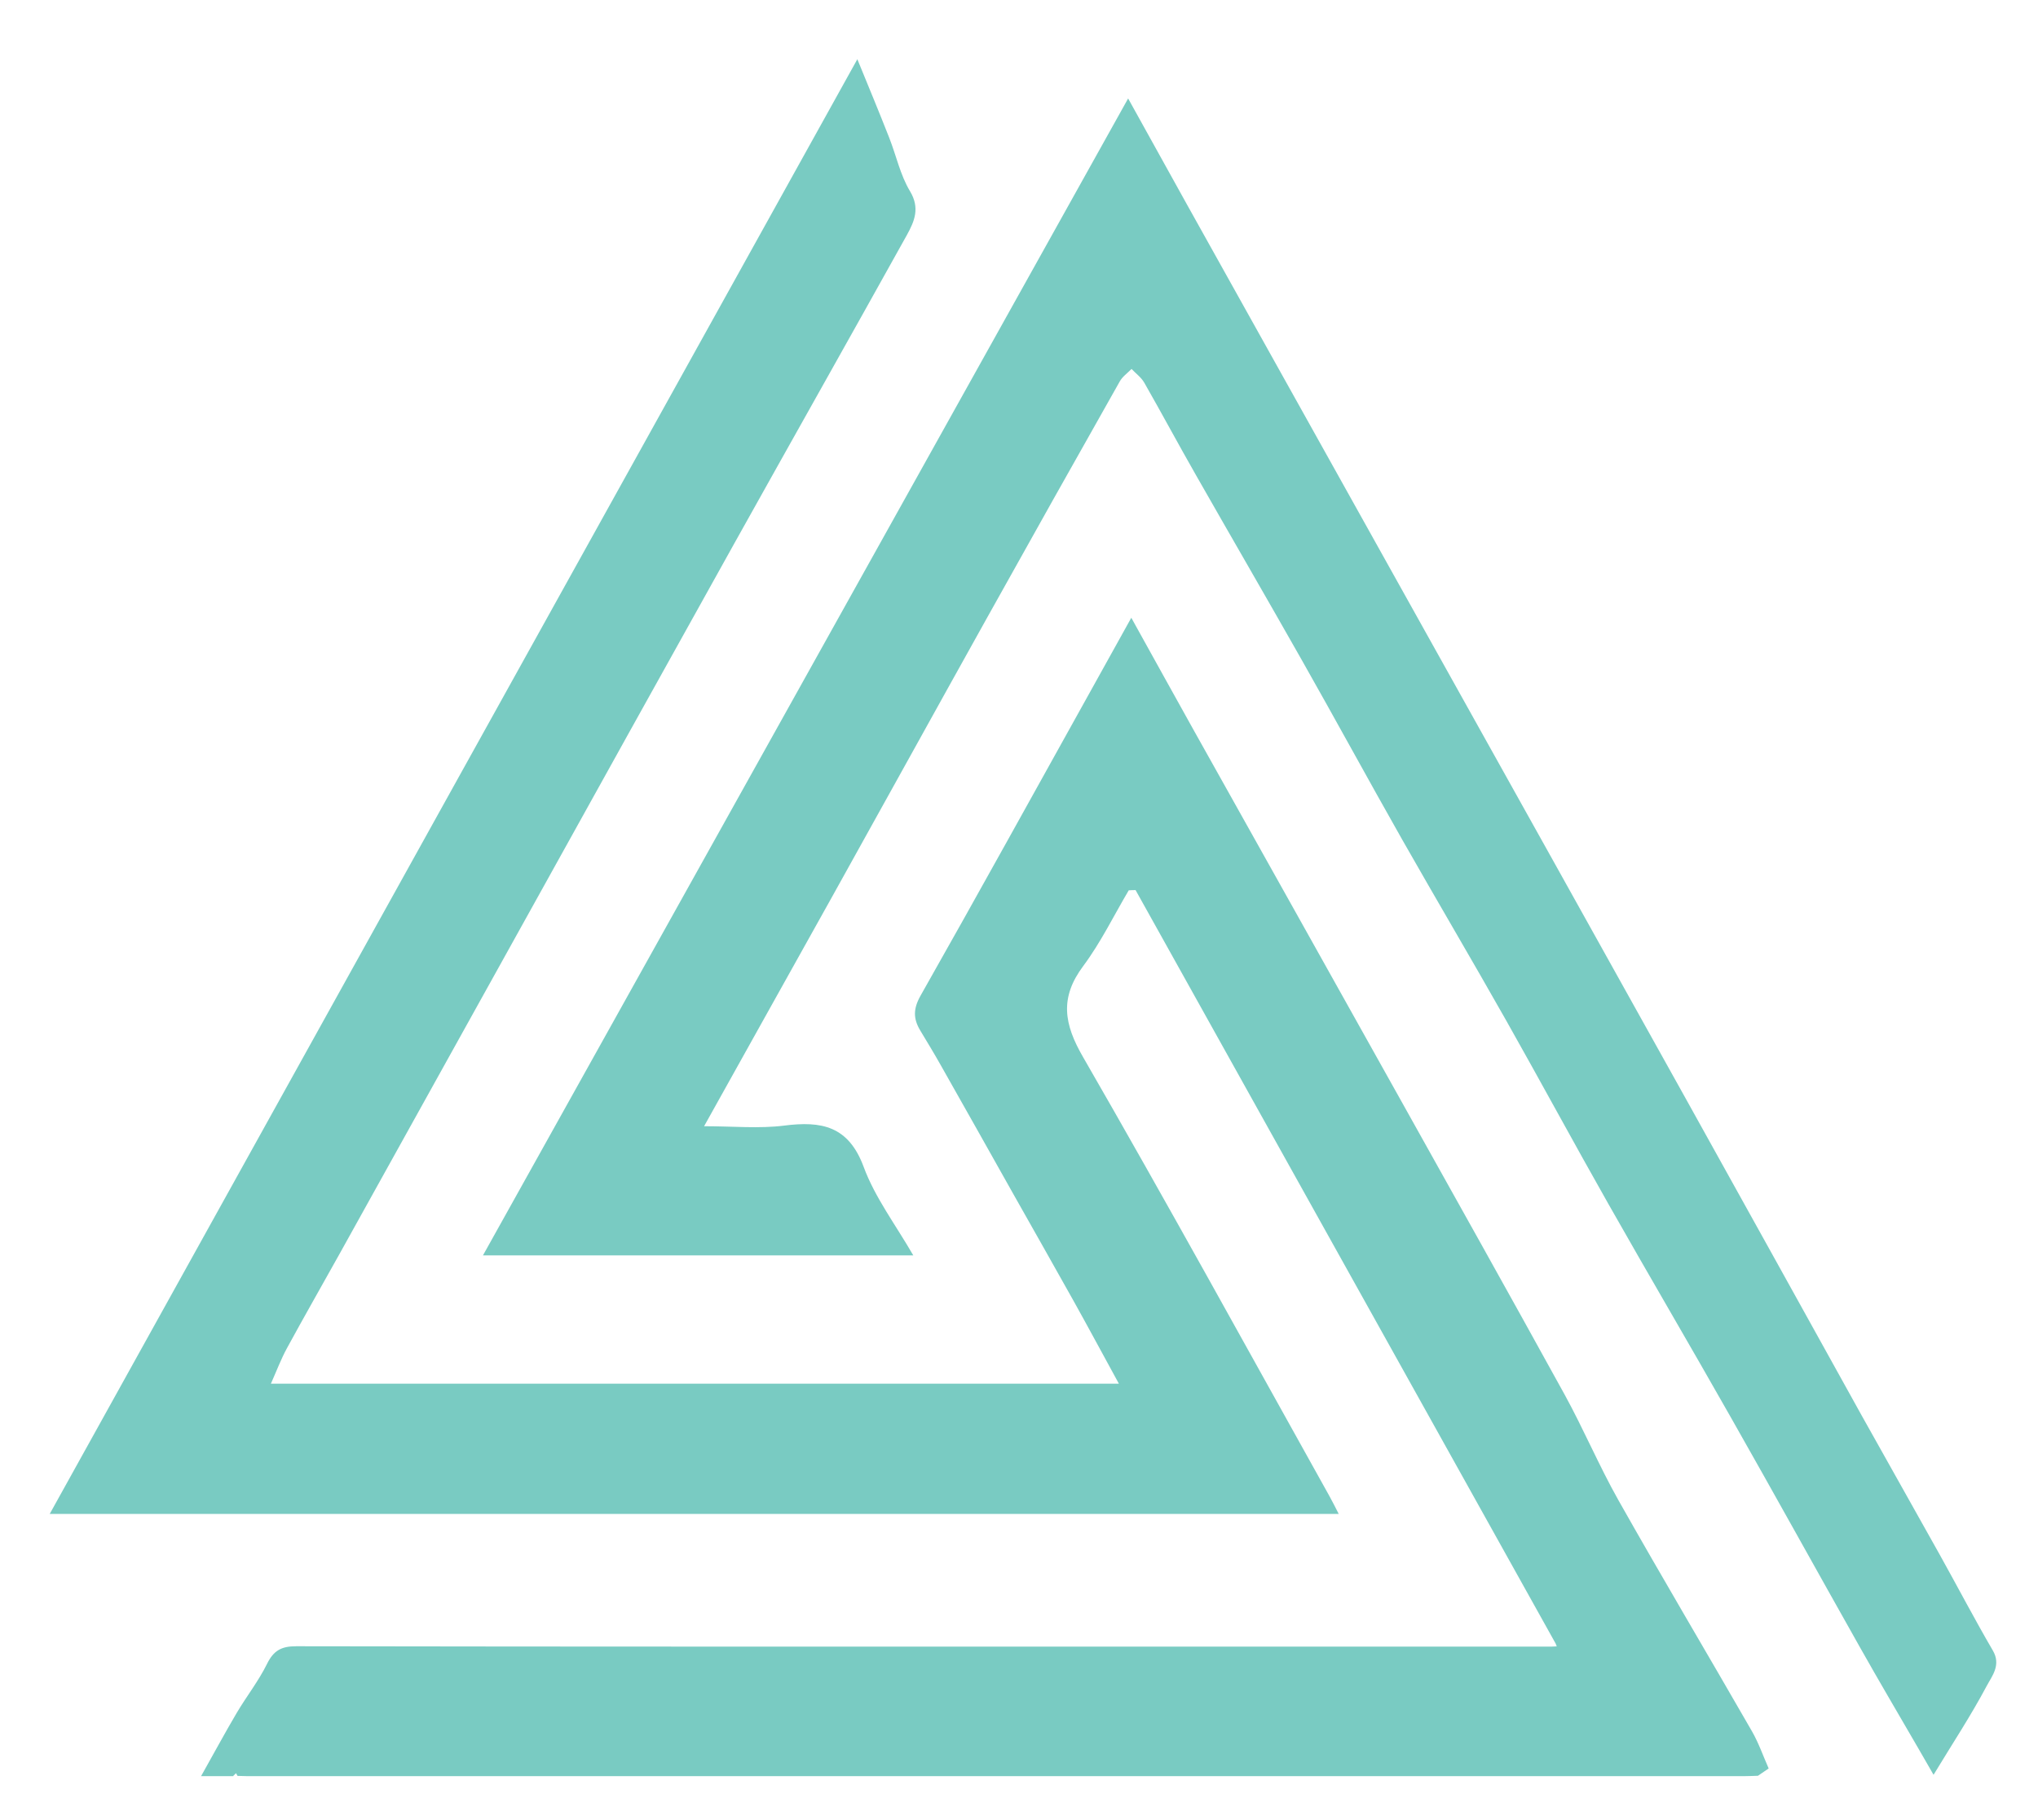
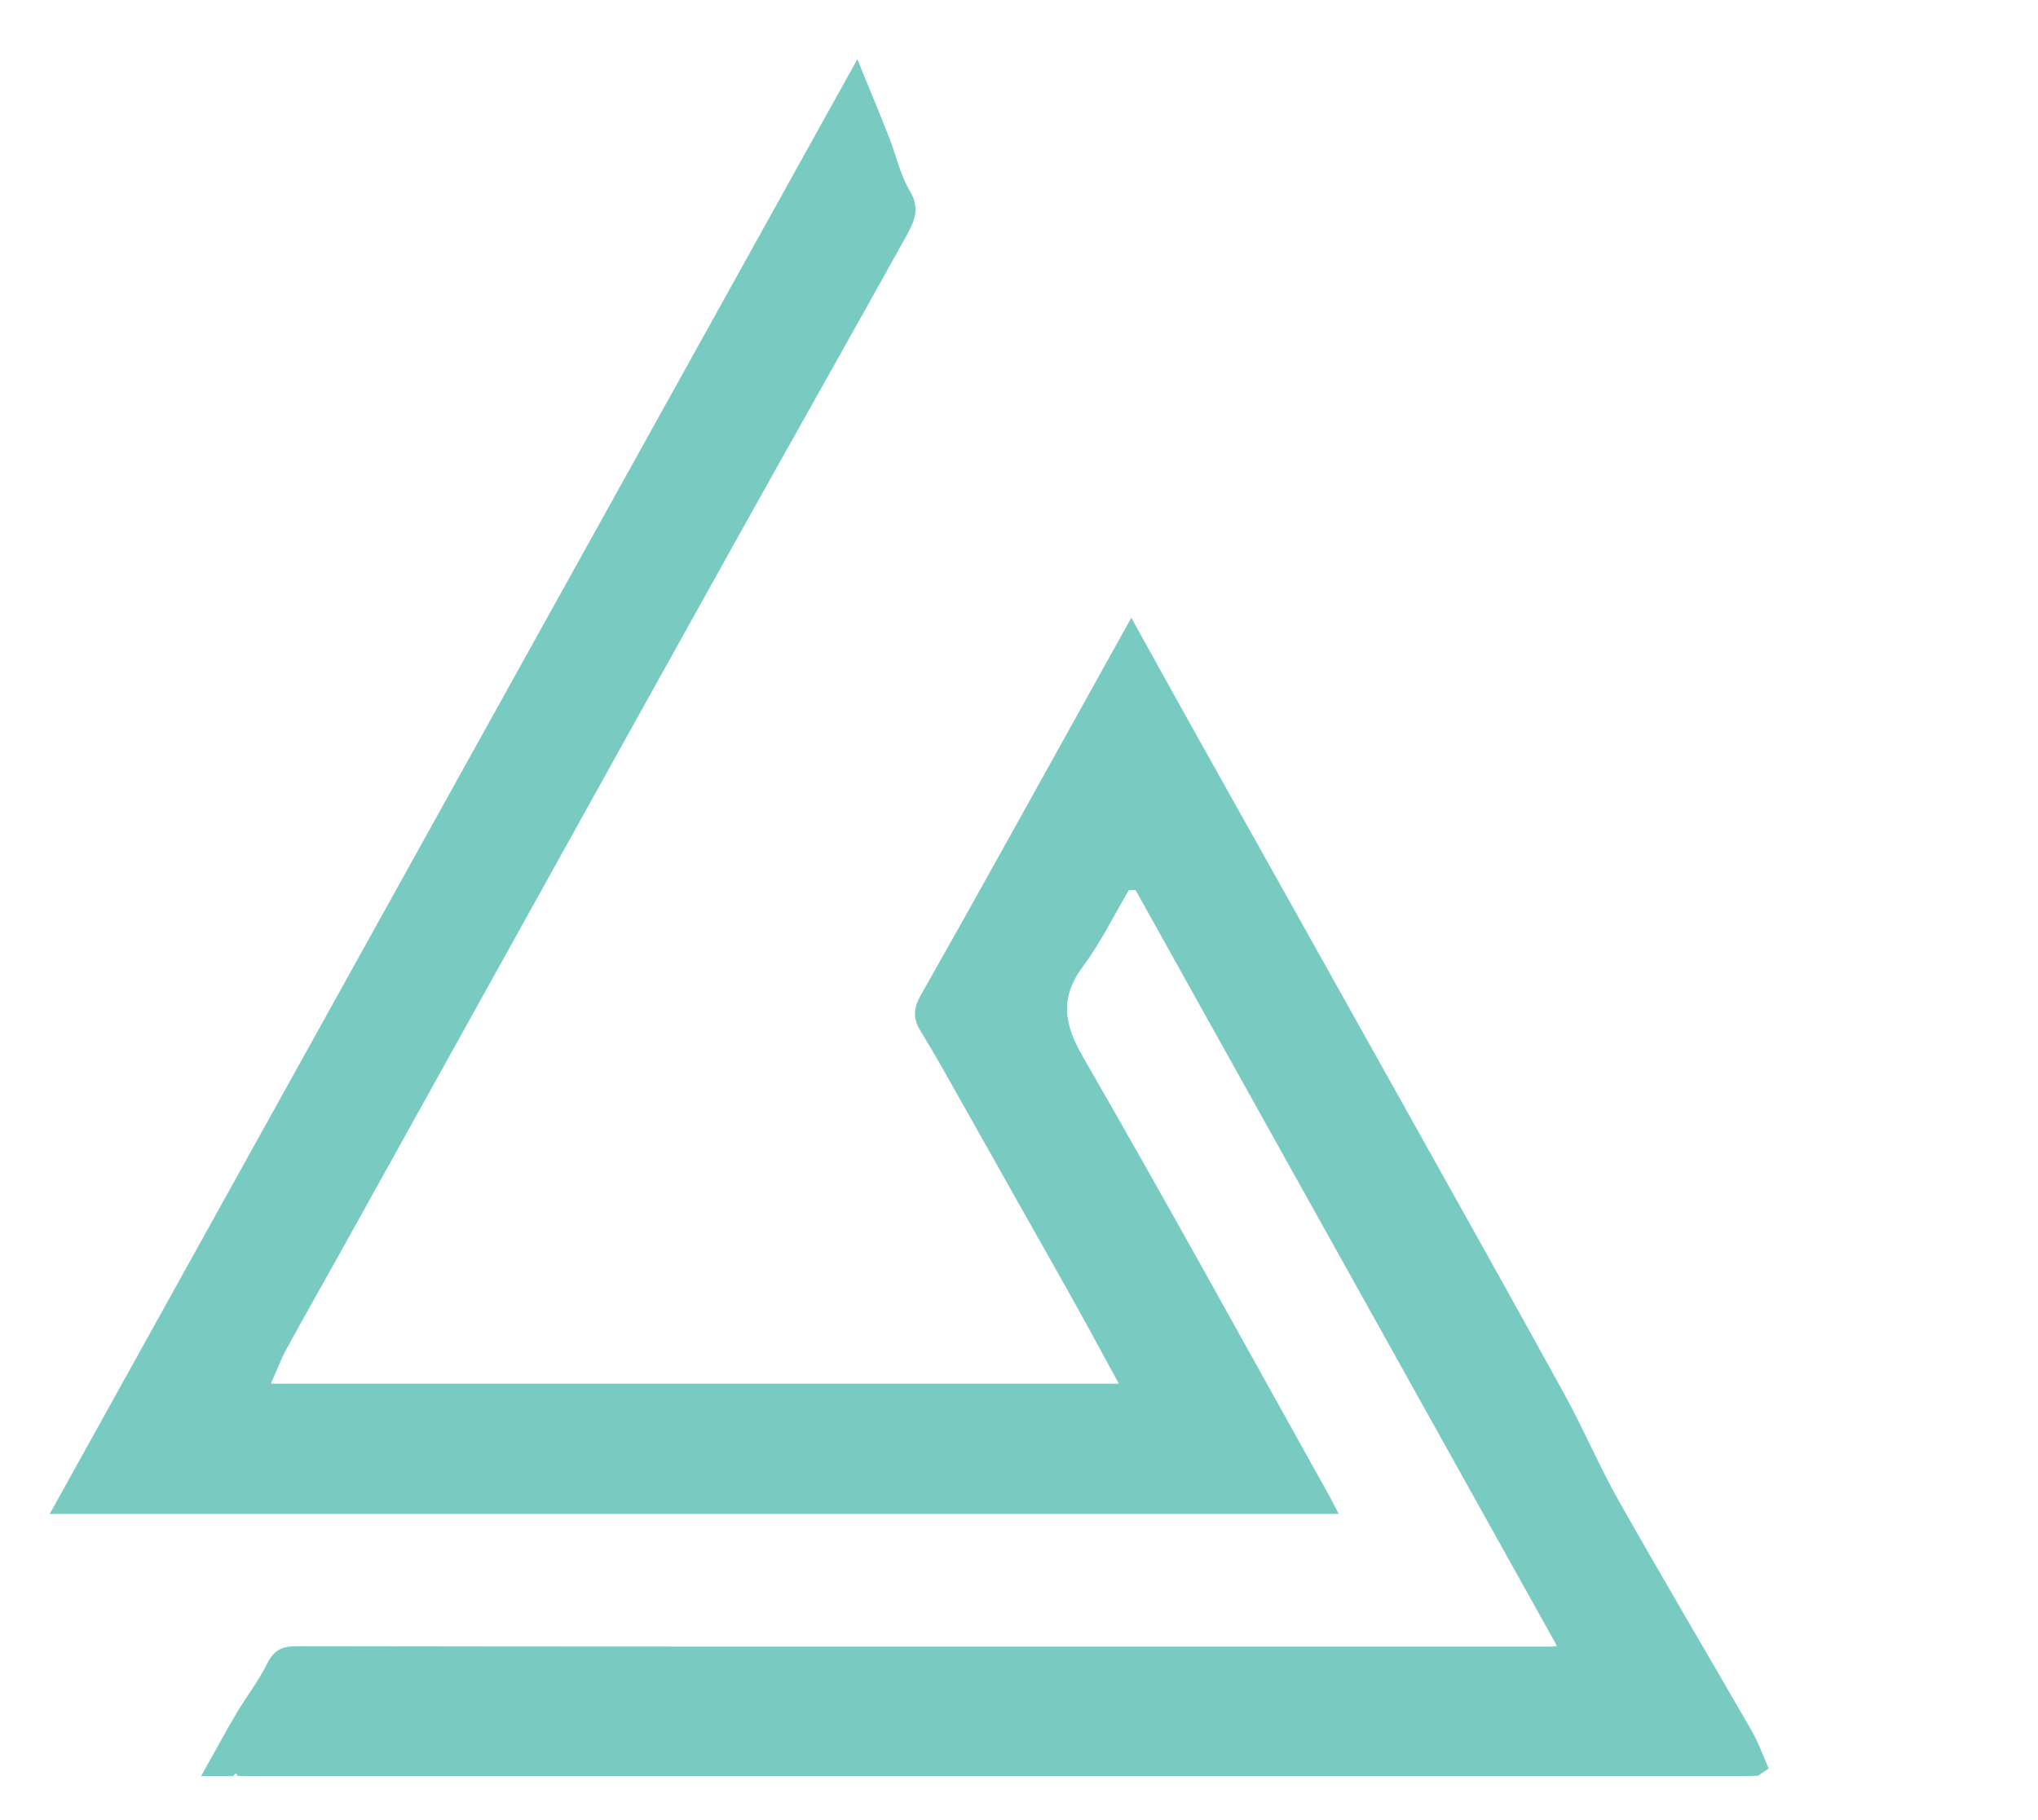
<svg xmlns="http://www.w3.org/2000/svg" id="uuid-e4ee2df8-783e-44a3-a846-b5f01178fc54" viewBox="0 0 167.23 149.36">
  <path d="M19.15,145.77h-2.65c1.06-1.88,1.96-3.56,2.93-5.2.8-1.35,1.79-2.61,2.48-4.01.54-1.1,1.18-1.45,2.39-1.45,23.45.04,46.89.03,70.34.03,10.89,0,21.78,0,32.67,0,.14,0,.29-.02.43-.02-.03-.08-.06-.15-.09-.23-11.49-20.61-22.98-41.23-34.47-61.84-.19,0-.37.01-.56.02-1.23,2.08-2.3,4.29-3.74,6.22-1.93,2.59-1.59,4.74,0,7.48,6.88,11.93,13.51,24.01,20.22,36.04.24.43.45.86.75,1.44H4.08C26.17,84.43,48.19,44.77,70.35,4.86c.93,2.27,1.79,4.34,2.61,6.43.58,1.47.91,3.07,1.71,4.4.84,1.39.36,2.48-.25,3.59-4.68,8.42-9.42,16.81-14.11,25.22-5.8,10.4-11.57,20.81-17.35,31.22-5.04,9.07-10.07,18.14-15.11,27.21-1.43,2.57-2.89,5.12-4.3,7.71-.49.9-.85,1.86-1.32,2.92h69.58c-1.24-2.26-2.46-4.54-3.72-6.8-1.63-2.92-3.28-5.82-4.92-8.73-2-3.56-4-7.12-6.01-10.67-.53-.94-1.09-1.86-1.65-2.79-.58-.97-.58-1.78.03-2.86,4.73-8.35,9.36-16.75,14.03-25.14,1.04-1.88,2.09-3.75,3.26-5.87,1.79,3.22,3.43,6.2,5.09,9.17,5.61,10.03,11.23,20.05,16.83,30.08,4.56,8.16,9.13,16.32,13.64,24.51,1.56,2.84,2.82,5.84,4.41,8.66,3.59,6.36,7.32,12.64,10.96,18.97.55.96.92,2.03,1.37,3.05-.29.2-.59.4-.88.6-.35.01-.71.03-1.06.03-40.98,0-81.96,0-122.94,0-.25,0-.5-.01-.76-.02-.04-.07-.08-.14-.12-.22-.08.07-.15.14-.23.22Z" style="fill:#79cbc2; stroke-width:0px;" />
-   <path d="M57.75,92.43c2.41,0,4.53.21,6.59-.05,3.07-.39,5.28.02,6.53,3.39.93,2.52,2.63,4.76,4.07,7.26h-35.31c17.64-31.65,35.22-63.18,52.94-94.95,1.69,3.05,3.23,5.83,4.77,8.6,6.52,11.69,13.04,23.37,19.56,35.06,7.15,12.81,14.3,25.62,21.43,38.43,4.82,8.65,9.61,17.32,14.42,25.98,2.13,3.82,4.29,7.63,6.42,11.45,1.46,2.62,2.85,5.28,4.36,7.87.69,1.19-.08,2.09-.51,2.9-1.28,2.41-2.79,4.7-4.36,7.29-.49-.86-.85-1.48-1.21-2.1-1.62-2.8-3.27-5.59-4.85-8.4-3.53-6.26-7.01-12.56-10.56-18.81-3.32-5.86-6.73-11.66-10.05-17.52-2.84-5.01-5.57-10.07-8.4-15.08-2.81-4.97-5.71-9.88-8.53-14.84-2.79-4.92-5.49-9.89-8.28-14.81-2.86-5.05-5.77-10.06-8.64-15.1-1.44-2.52-2.81-5.08-4.25-7.6-.25-.43-.69-.75-1.04-1.12-.33.34-.75.63-.97,1.03-3.65,6.46-7.28,12.92-10.89,19.4-4.26,7.64-8.49,15.31-12.75,22.96-3.41,6.12-6.83,12.23-10.47,18.77Z" style="fill:#79cbc2; stroke-width:0px;" />
</svg>